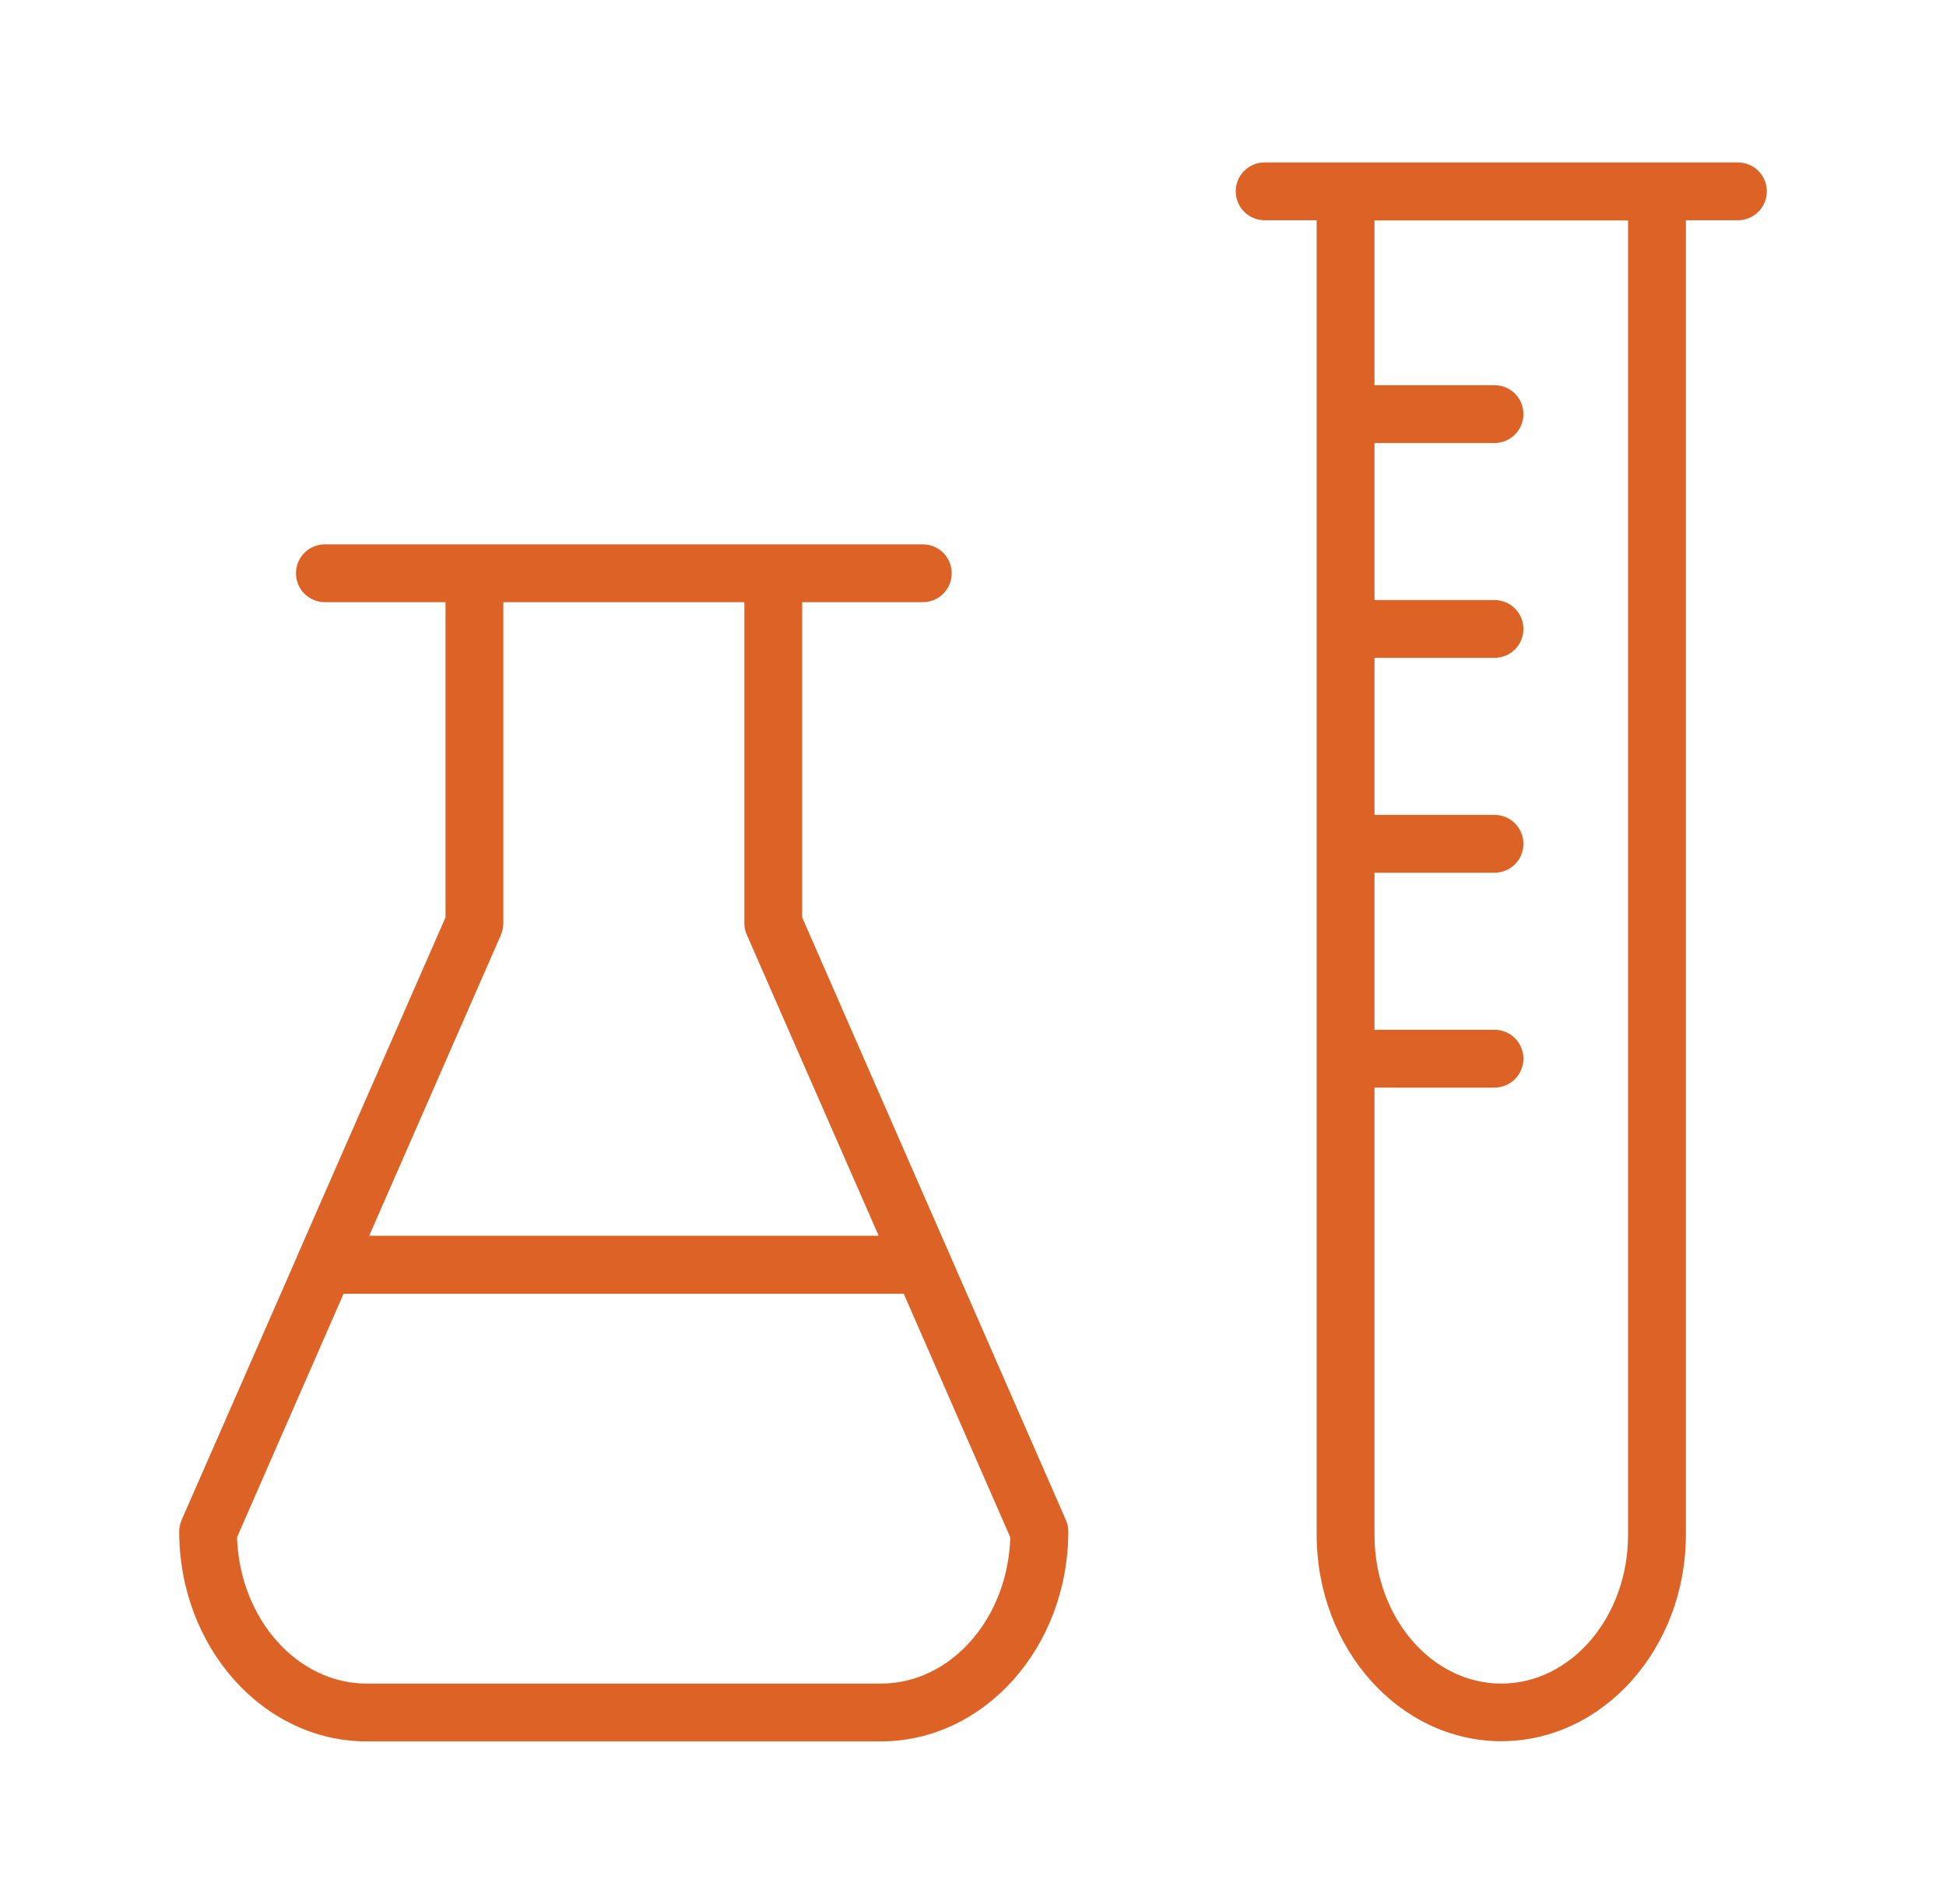
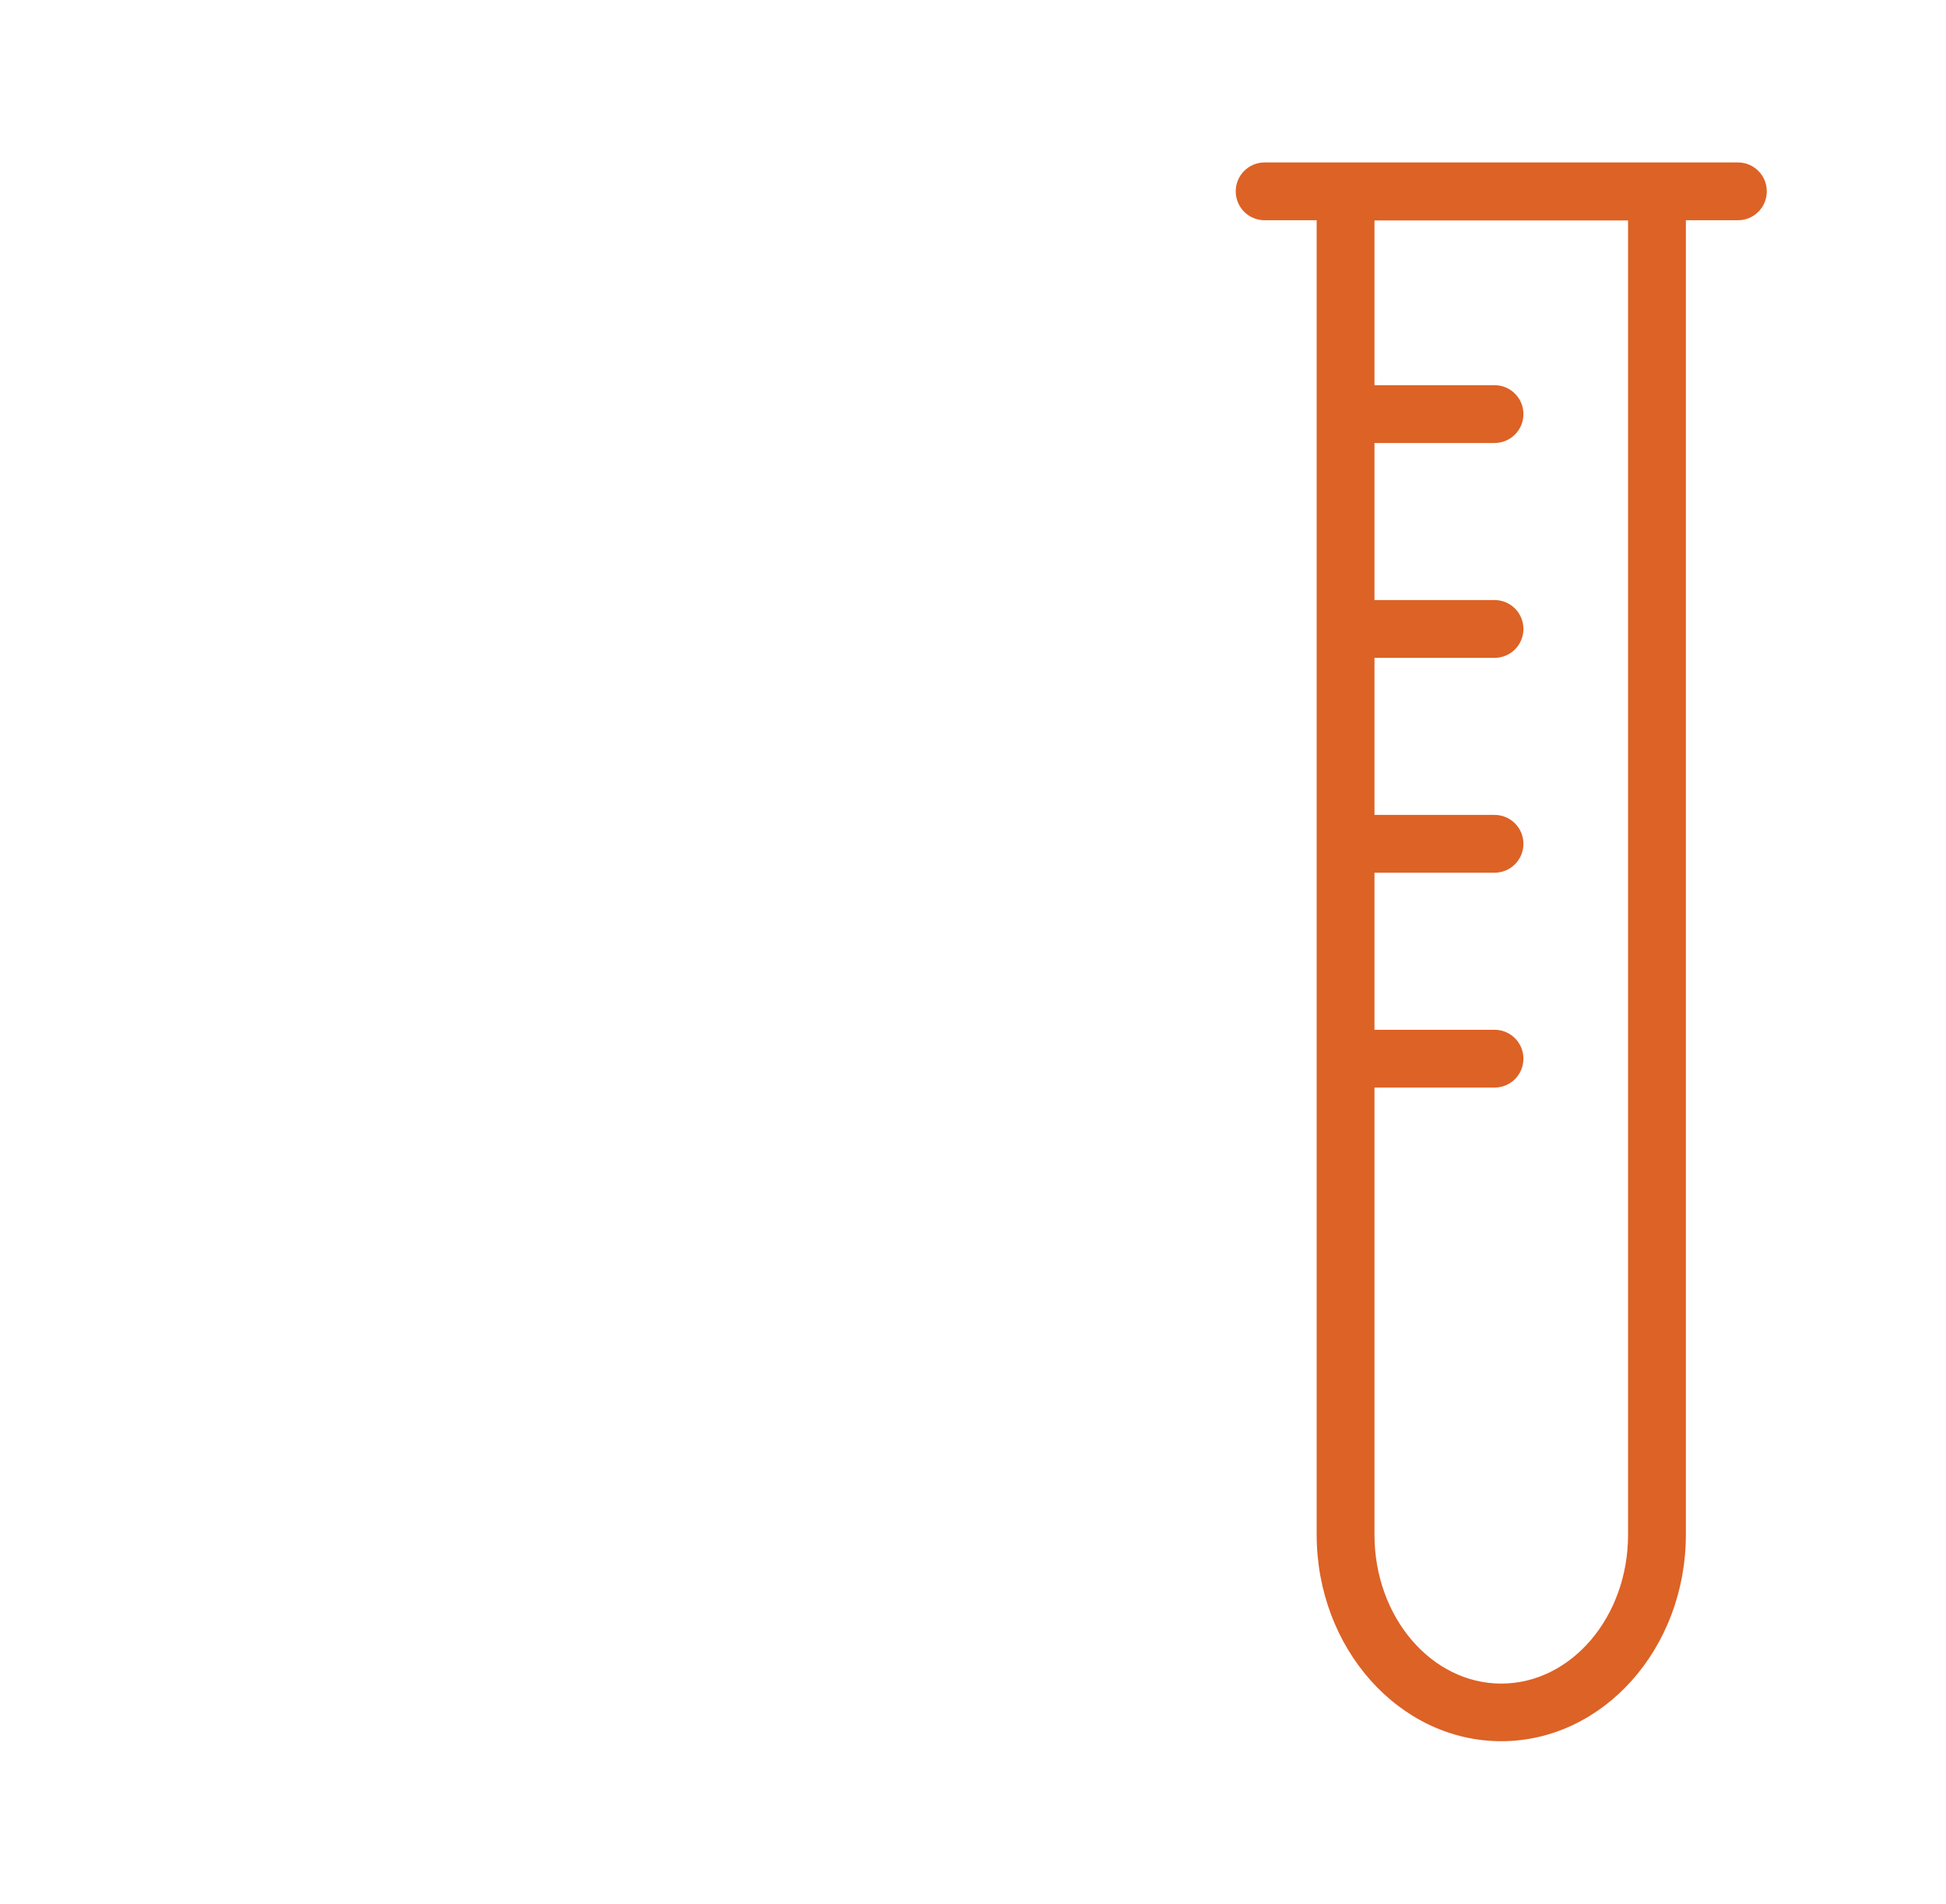
<svg xmlns="http://www.w3.org/2000/svg" version="1.1" id="Layer_1" x="0px" y="0px" viewBox="0 0 100.99 98.8" style="enable-background:new 0 0 100.99 98.8;" xml:space="preserve">
  <style type="text/css"> .st0{fill:#DD6225;} </style>
  <g id="Layer_2_00000093874065940679160520000004998628067166409130_"> </g>
  <g id="Layer_1_00000026130524238919616120000002408864583282110125_">
    <g>
-       <path class="st0" d="M41.63,47.61V31.25h6.26c0.83,0,1.5-0.67,1.5-1.5s-0.67-1.5-1.5-1.5h-7.76H24.62h-7.76 c-0.83,0-1.5,0.67-1.5,1.5s0.67,1.5,1.5,1.5h6.26v16.36l-7.64,17.44c0,0,0,0,0,0.01L9.43,78.87c-0.08,0.19-0.13,0.39-0.13,0.6 c0,6.01,4.36,10.9,9.73,10.9h26.68c5.37,0,9.73-4.89,9.73-10.9c0-0.21-0.04-0.41-0.13-0.6L41.63,47.61z M25.99,48.53 c0.08-0.19,0.13-0.4,0.13-0.6V31.25h12.51v16.67c0,0.21,0.04,0.41,0.13,0.6l6.84,15.61H19.16L25.99,48.53z M45.72,87.37H19.03 c-3.62,0-6.59-3.38-6.73-7.59l5.53-12.64H46.9l5.53,12.64C52.31,83.99,49.34,87.37,45.72,87.37z" />
      <path class="st0" d="M90.19,8.43H65.63c-0.83,0-1.5,0.67-1.5,1.5s0.67,1.5,1.5,1.5h2.7v68.21c0,5.91,4.3,10.72,9.58,10.72 s9.58-4.81,9.58-10.72V11.43h2.7c0.83,0,1.5-0.67,1.5-1.5S91.02,8.43,90.19,8.43z M84.49,79.65c0,4.26-2.95,7.72-6.58,7.72 s-6.58-3.46-6.58-7.72V56.44h6.23c0.83,0,1.5-0.67,1.5-1.5s-0.67-1.5-1.5-1.5h-6.23v-8.15h6.23c0.83,0,1.5-0.67,1.5-1.5 s-0.67-1.5-1.5-1.5h-6.23v-8.15h6.23c0.83,0,1.5-0.67,1.5-1.5c0-0.83-0.67-1.5-1.5-1.5h-6.23v-8.15h6.23c0.83,0,1.5-0.67,1.5-1.5 s-0.67-1.5-1.5-1.5h-6.23v-8.55h13.16L84.49,79.65L84.49,79.65z" />
    </g>
  </g>
</svg>